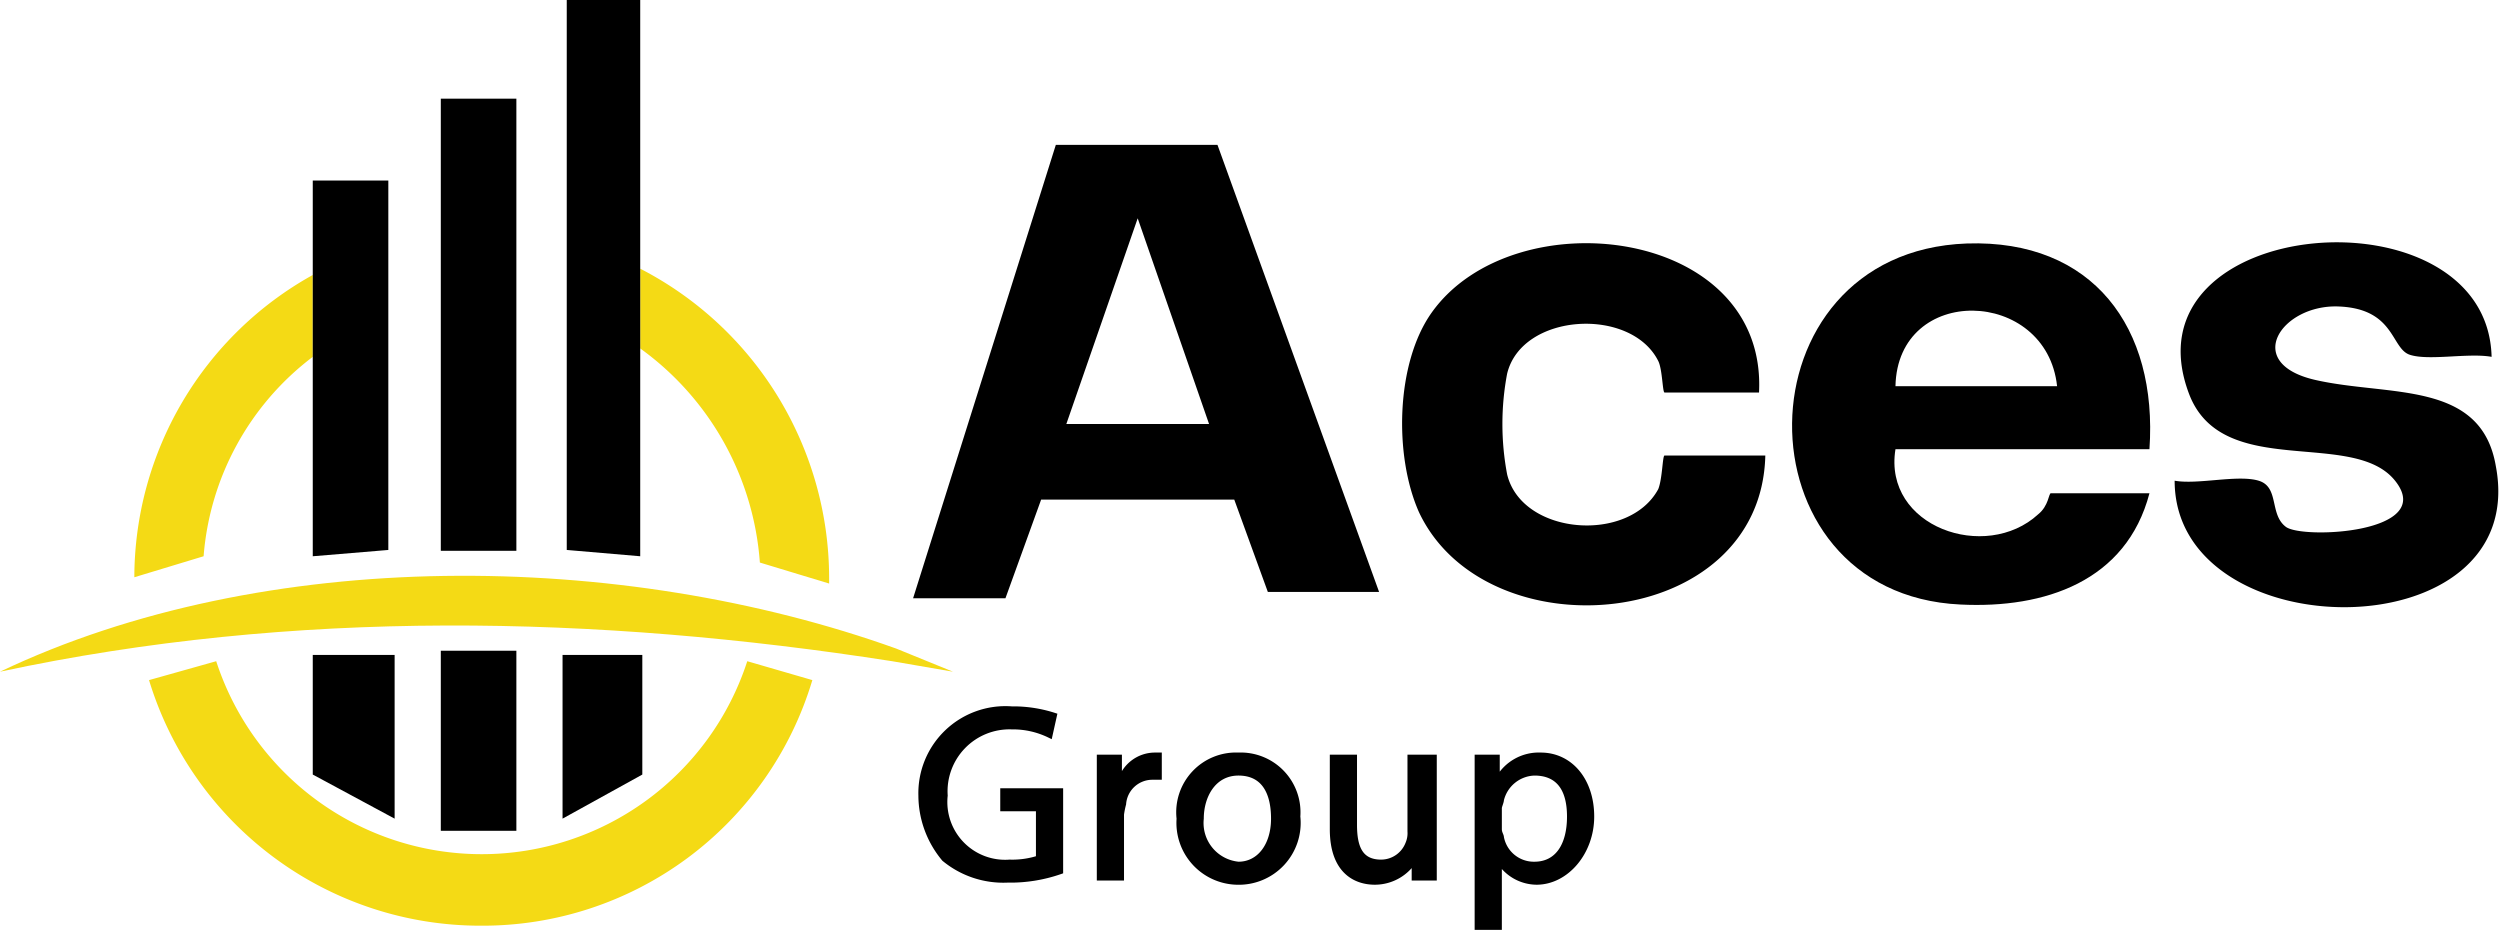
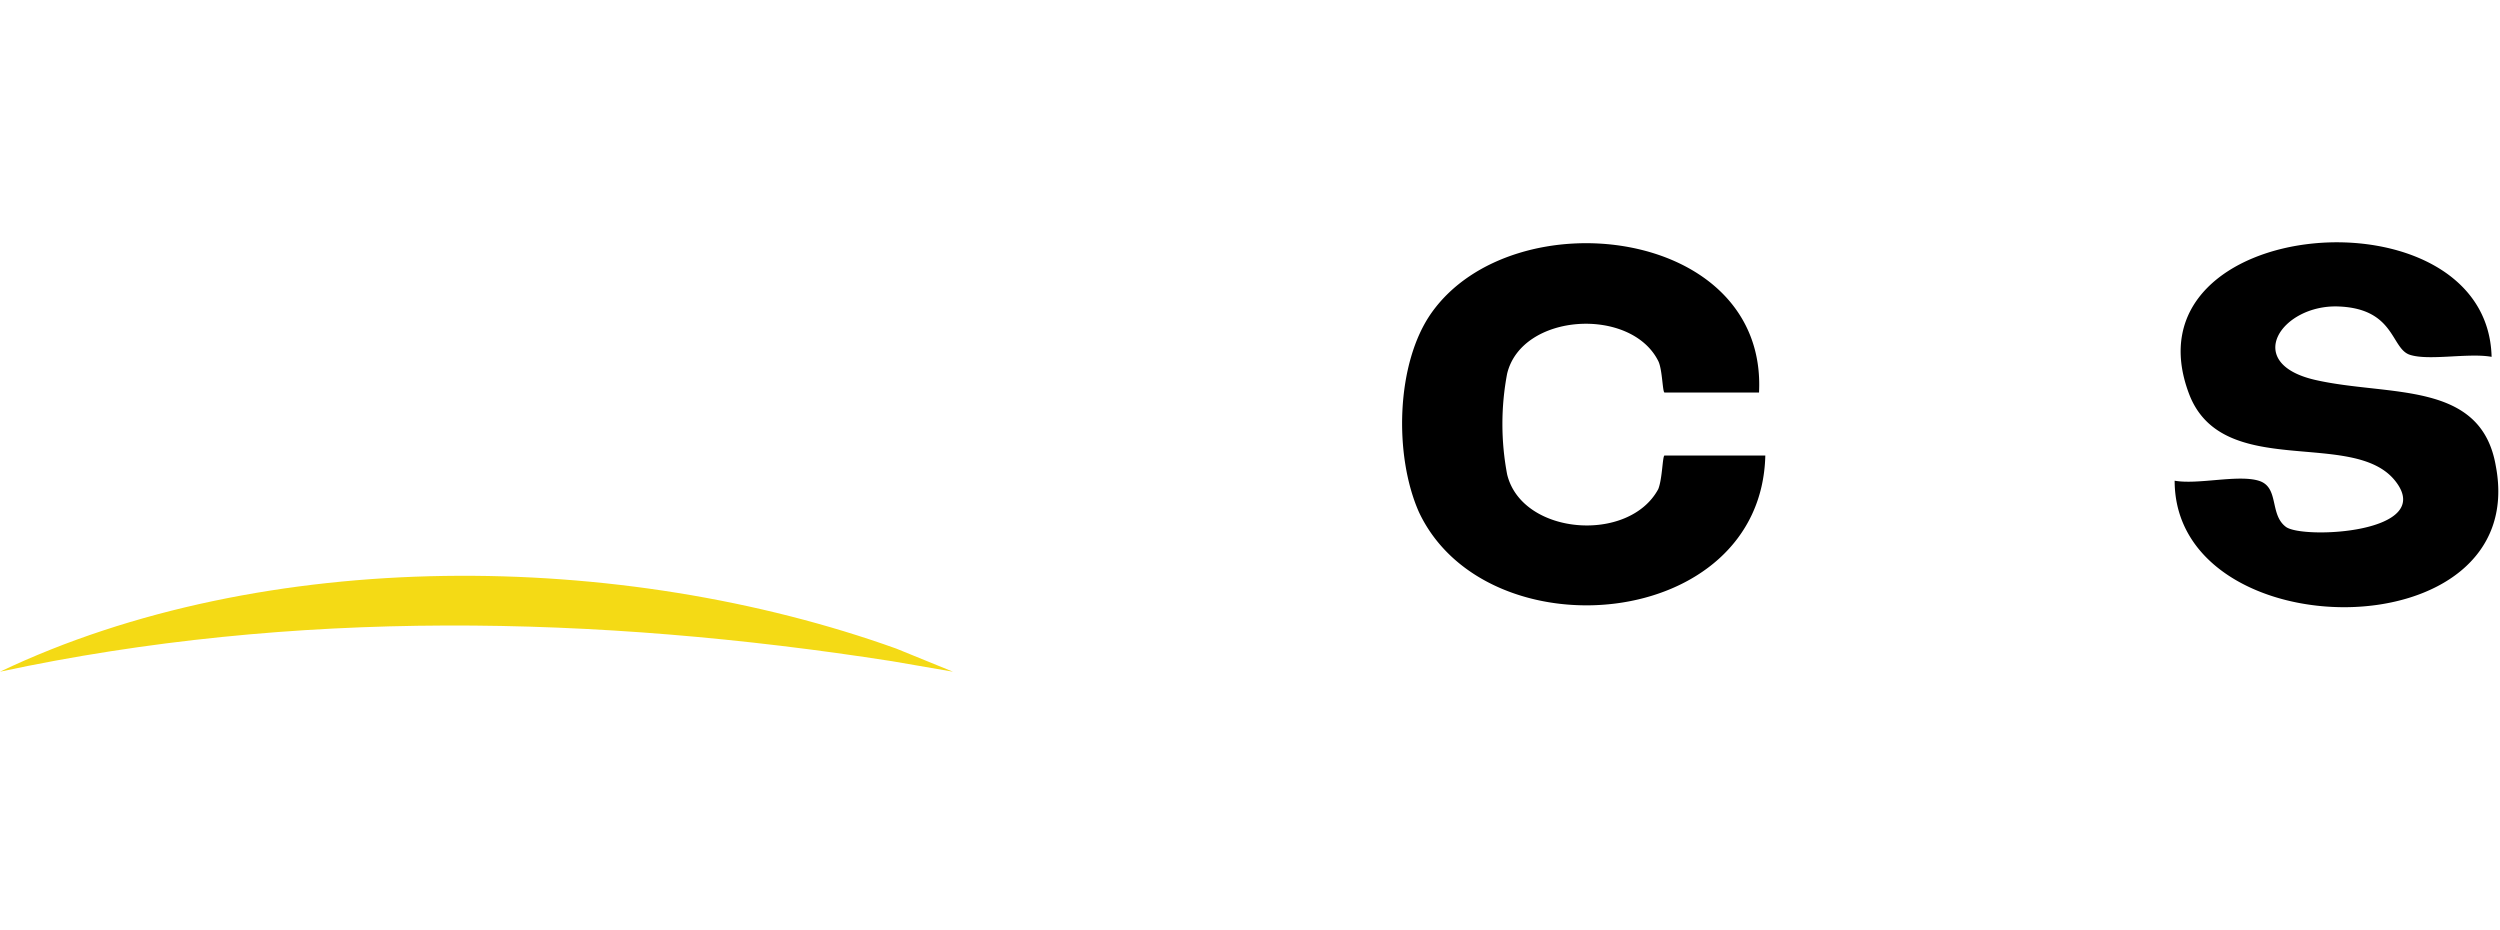
<svg xmlns="http://www.w3.org/2000/svg" data-name="Capa 1" viewBox="0 0 119.1 44.3">
-   <path d="M51 41.6a7.2 7.2 0 0 1-2.5.4 4.4 4.4 0 0 1-3-1 4.7 4.7 0 0 1-1.1-3 4 4 0 0 1 4.3-4.1 6.3 6.3 0 0 1 2 .3l-.2.9a4 4 0 0 0-1.8-.4 3.1 3.1 0 0 0-3.2 3.3 2.9 2.9 0 0 0 3.1 3.2A4.1 4.1 0 0 0 50 41v-2.4h-1.7v-.8H51ZM52.9 38v-1.8h.9v1.1h.1a1.7 1.7 0 0 1 1.6-1.2h.2v1h-.3a1.4 1.4 0 0 0-1.4 1.3 4 4 0 0 0-.1.5v3h-1ZM62.3 39a2.8 2.8 0 0 1-2.9 3.1 2.8 2.8 0 0 1-2.7-3 2.7 2.7 0 0 1 2.8-3 2.7 2.7 0 0 1 2.8 2.9Zm-4.6.1a2 2 0 0 0 1.8 2.2c1 0 1.7-.9 1.7-2.2s-.5-2.2-1.7-2.2-1.8 1.1-1.8 2.2ZM68.8 40.4v1.5h-.9V41a2.2 2.2 0 0 1-1.9 1.1c-.9 0-2-.5-2-2.5v-3.4h1v3.2c0 1.1.3 1.8 1.3 1.8a1.4 1.4 0 0 0 1.3-.9 1.3 1.3 0 0 0 .1-.6v-3.5h1.1ZM70.9 38.1v-1.9h.9v1h.1a2.2 2.2 0 0 1 2-1.1c1.4 0 2.4 1.2 2.4 2.9s-1.2 3.1-2.6 3.1a2.1 2.1 0 0 1-1.7-.9h-.1v3.1h-1Zm1 1.5c0 .2.1.3.1.4a1.6 1.6 0 0 0 1.6 1.3c1.1 0 1.7-.9 1.7-2.3s-.6-2.1-1.7-2.1a1.7 1.7 0 0 0-1.6 1.3c0 .1-.1.3-.1.4Z" style="stroke:#000;stroke-miterlimit:10;stroke-width:.296px" transform="translate(-.5 -.1)" />
  <path d="M118.7 17c-1.1-.2-3 .2-3.9-.1s-.7-2.2-3.4-2.3-4.6 2.7-1.1 3.5 7.9 0 8.6 4.1c1.7 8.9-15.3 8.8-15.3.7 1.1.2 3-.3 4 0s.5 1.6 1.3 2.2 7.2.3 5.2-2.2-8.2 0-9.8-4.1c-3.3-8.6 14.2-10 14.4-1.8M83.8 18.7h-4.5c-.1 0-.1-1.1-.3-1.5-1.3-2.6-6.5-2.3-7.2.6a12.9 12.9 0 0 0 0 4.8c.7 2.9 5.8 3.3 7.2.7.2-.5.2-1.6.3-1.6h4.8c-.2 8.4-13.3 9.5-16.5 2.7-1.2-2.7-1.1-7.1.6-9.5 3.9-5.5 16-4.1 15.6 3.8" />
-   <path d="M102.4 21.4H90.3c-.6 3.7 4.3 5.4 6.8 3.1.5-.4.5-1 .6-1h4.7c-1.1 4.2-5 5.5-9 5.3-10.8-.5-10.7-16.8.3-17.2 6-.2 9.1 4 8.7 9.8m-12.1-3H98c-.5-4.7-7.6-4.9-7.7 0M58 6.9h-7.7l-6.8 21.6h4.4l1.7-4.7h9.2l1.6 4.4h5.3Zm-7.2 13.3 3.4-9.8 3.4 9.8Z" />
-   <path d="M15.4 13.2v3.9a13.2 13.2 0 0 0-5.2 9.5l-3.3 1a16.5 16.5 0 0 1 8.5-14.4M40 27.6v.3l-3.3-1A13.8 13.8 0 0 0 31 16.7v-3.8a16.6 16.6 0 0 1 9 14.7M23.4 44.2A16.5 16.5 0 0 1 7.6 32.5l3.2-.9a13.3 13.3 0 0 0 25.3 0l3.1.9a16.4 16.4 0 0 1-15.8 11.7" style="fill:#f4da15" transform="translate(-.5 -.1)" />
  <path d="M.5 32.1c12.6-6 29.6-5.8 42.7-1.1l2.7 1.1-2.9-.5c-14.1-2.2-28.5-2.5-42.5.5" style="fill:#f4da15" transform="translate(-.5 -.1)" />
-   <path d="m18.8 39-3.9-2.1v-5.7h3.9zM26.8 39l3.8-2.1v-5.7h-3.8zM21 31h3.6v8.58H21zM21 4.7h3.6v21.54H21zM30.5 0v26.5l-3.5-.3V0zM18.5 8.6v17.6l-3.6.3V8.6z" />
</svg>